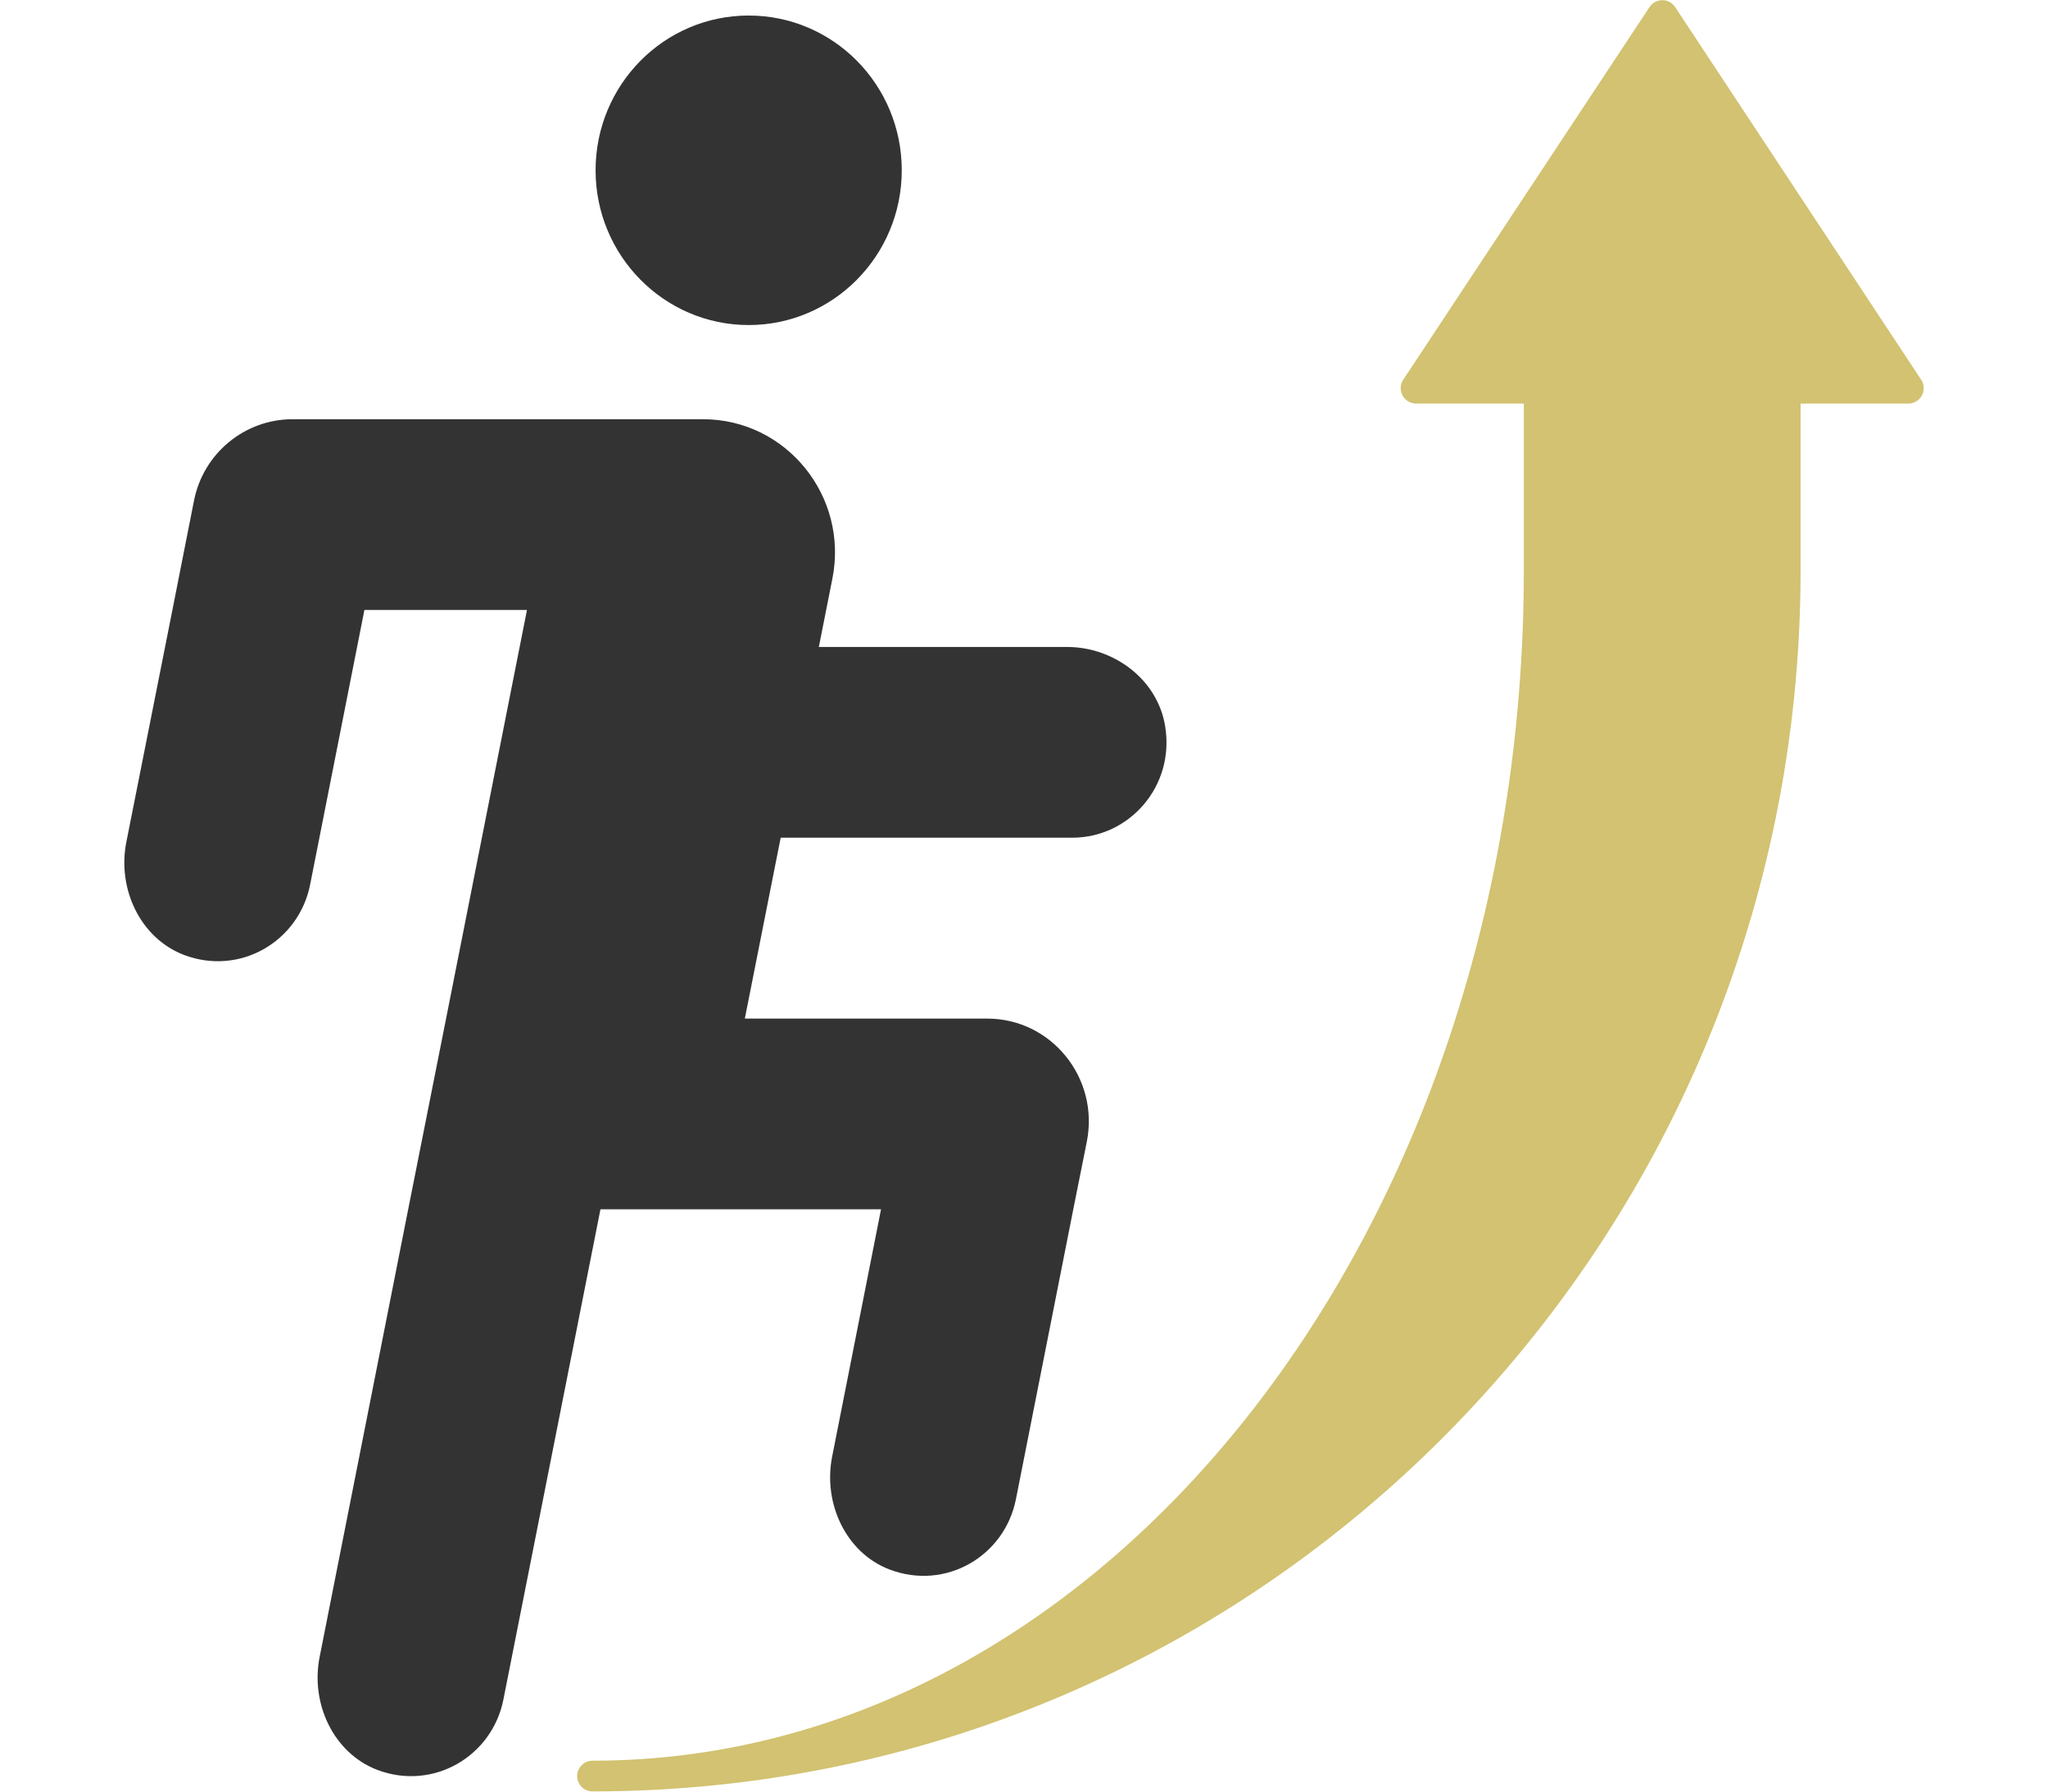
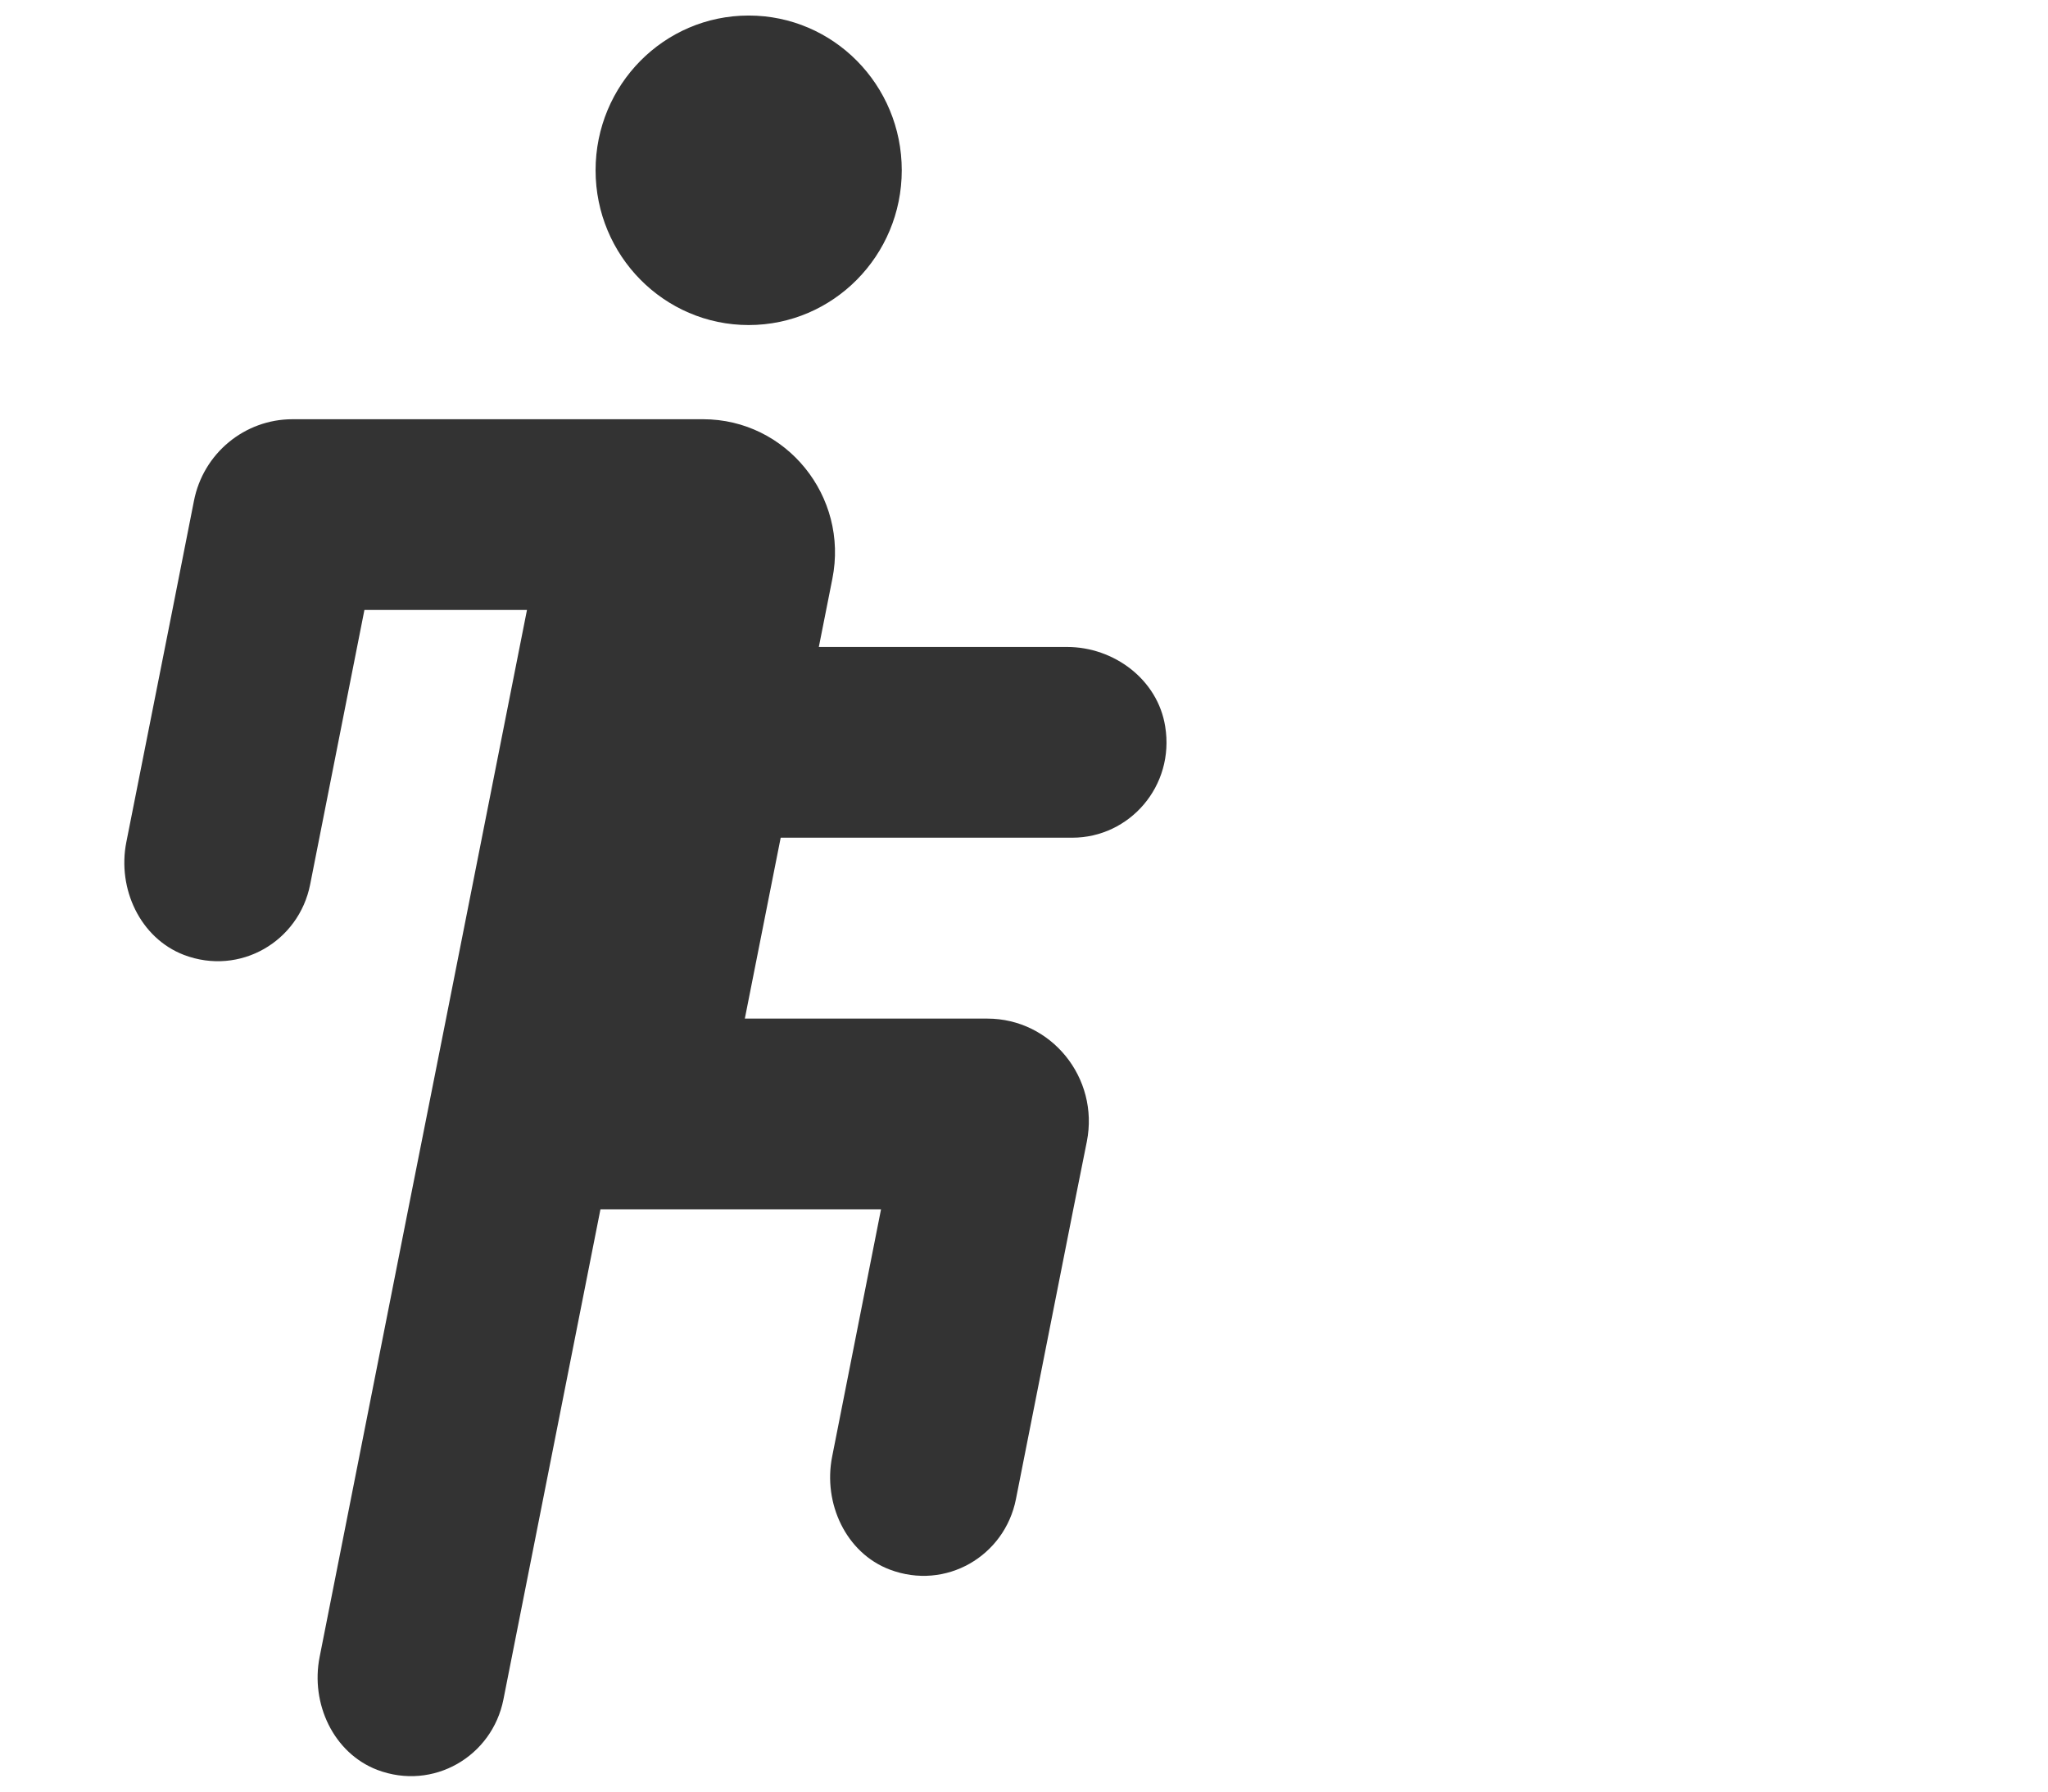
<svg xmlns="http://www.w3.org/2000/svg" width="80" height="70" viewBox="0 0 80 70" fill="none">
  <path d="M30.335 32.73H41.885C44.125 32.73 45.895 30.708 45.515 28.382C45.225 26.552 43.515 25.278 41.685 25.278H31.815" fill="#333333" />
  <path d="M31.765 26.39L32.515 22.609C33.155 19.393 30.715 16.38 27.465 16.38H11.425C9.555 16.38 7.935 17.715 7.575 19.575L6.735 23.832L4.935 32.902C4.575 34.722 5.475 36.653 7.185 37.31C9.375 38.14 11.675 36.785 12.115 34.56L14.235 23.832H20.585L17.425 39.798L15.945 47.25L12.485 64.742C12.125 66.562 13.025 68.493 14.735 69.151C16.925 69.98 19.225 68.625 19.665 66.4L23.455 47.25H34.415L32.505 56.916C32.145 58.736 33.045 60.678 34.755 61.325C36.945 62.154 39.245 60.799 39.685 58.574L41.925 47.25L42.455 44.601C42.945 42.113 41.065 39.798 38.565 39.798H29.095L30.275 33.842L31.755 26.39H31.765Z" fill="#333333" />
  <path d="M35.225 6.653C35.225 9.99 32.545 12.7 29.245 12.7C25.945 12.7 23.265 9.99 23.265 6.653C23.265 3.317 25.935 0.607 29.245 0.607C32.555 0.607 35.225 3.317 35.225 6.653Z" fill="#333333" />
-   <path d="M23.145 69.393C43.575 69.393 60.125 48.301 60.125 22.285V15.167H55.315L64.935 0.607L74.545 15.167H69.735V22.285C69.735 48.301 48.875 69.393 23.145 69.393Z" fill="#D2C271" stroke="#D2C271" stroke-width="1.2" stroke-linecap="round" stroke-linejoin="round" />
</svg>